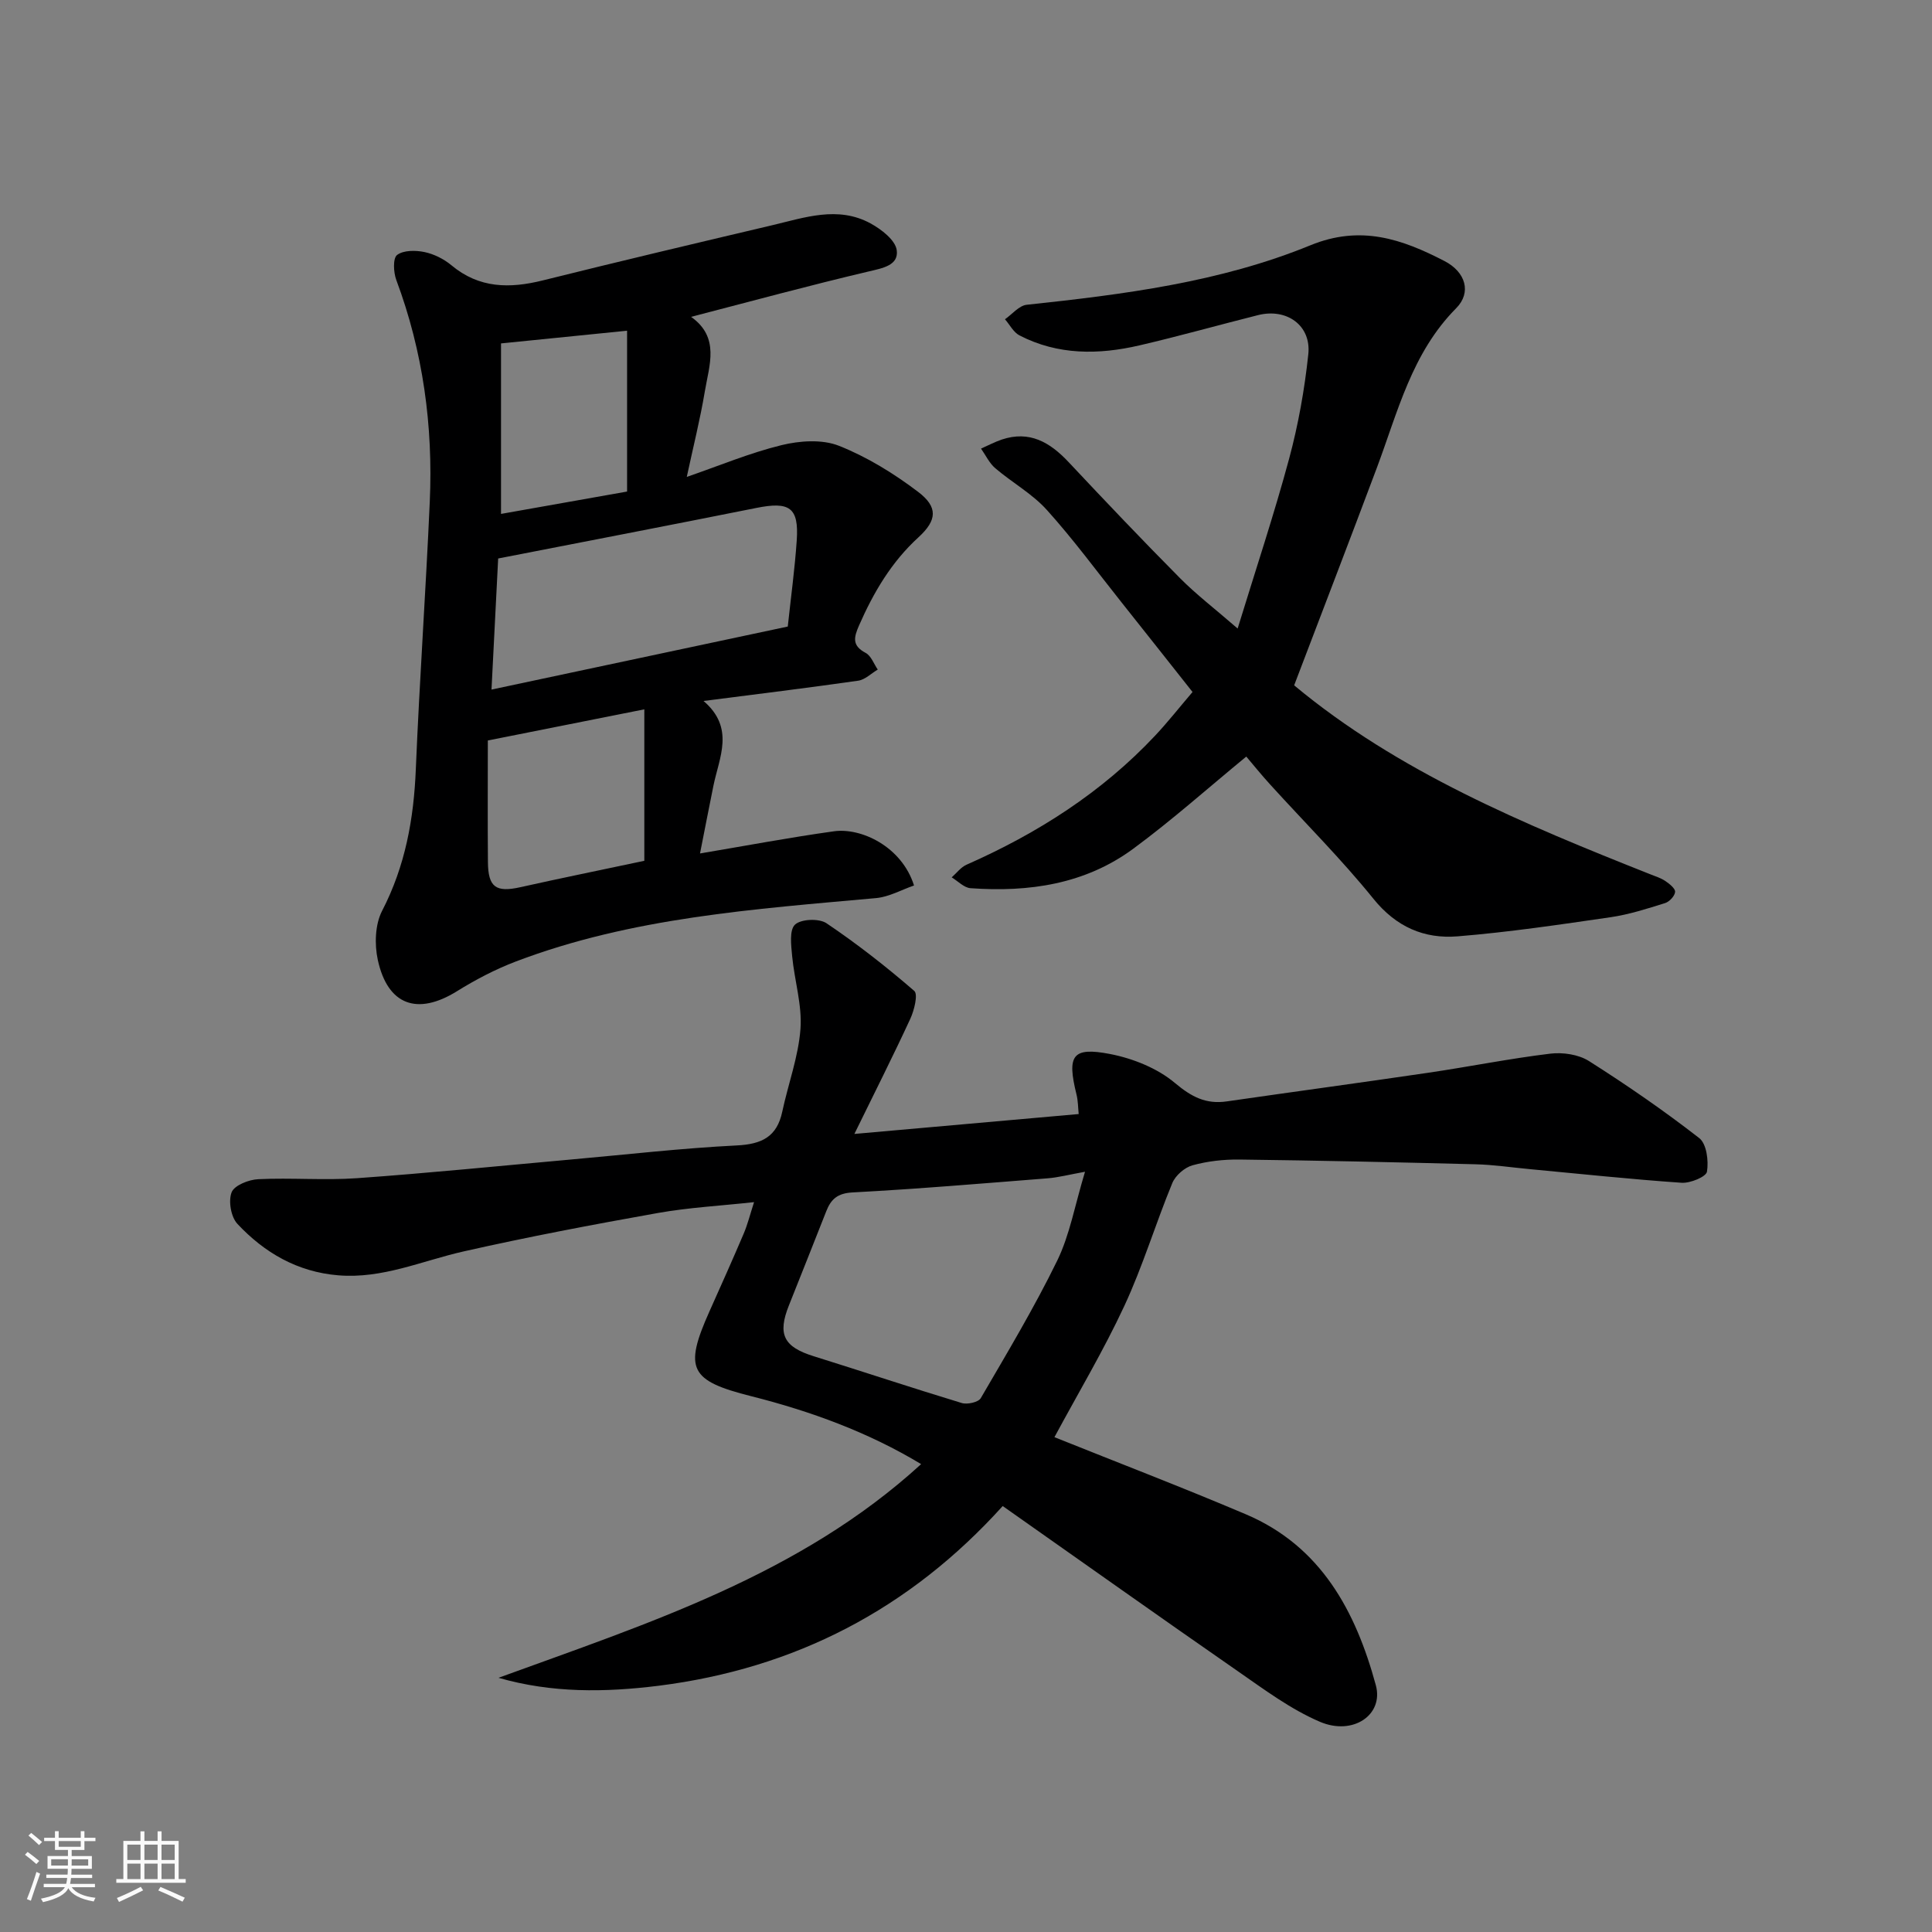
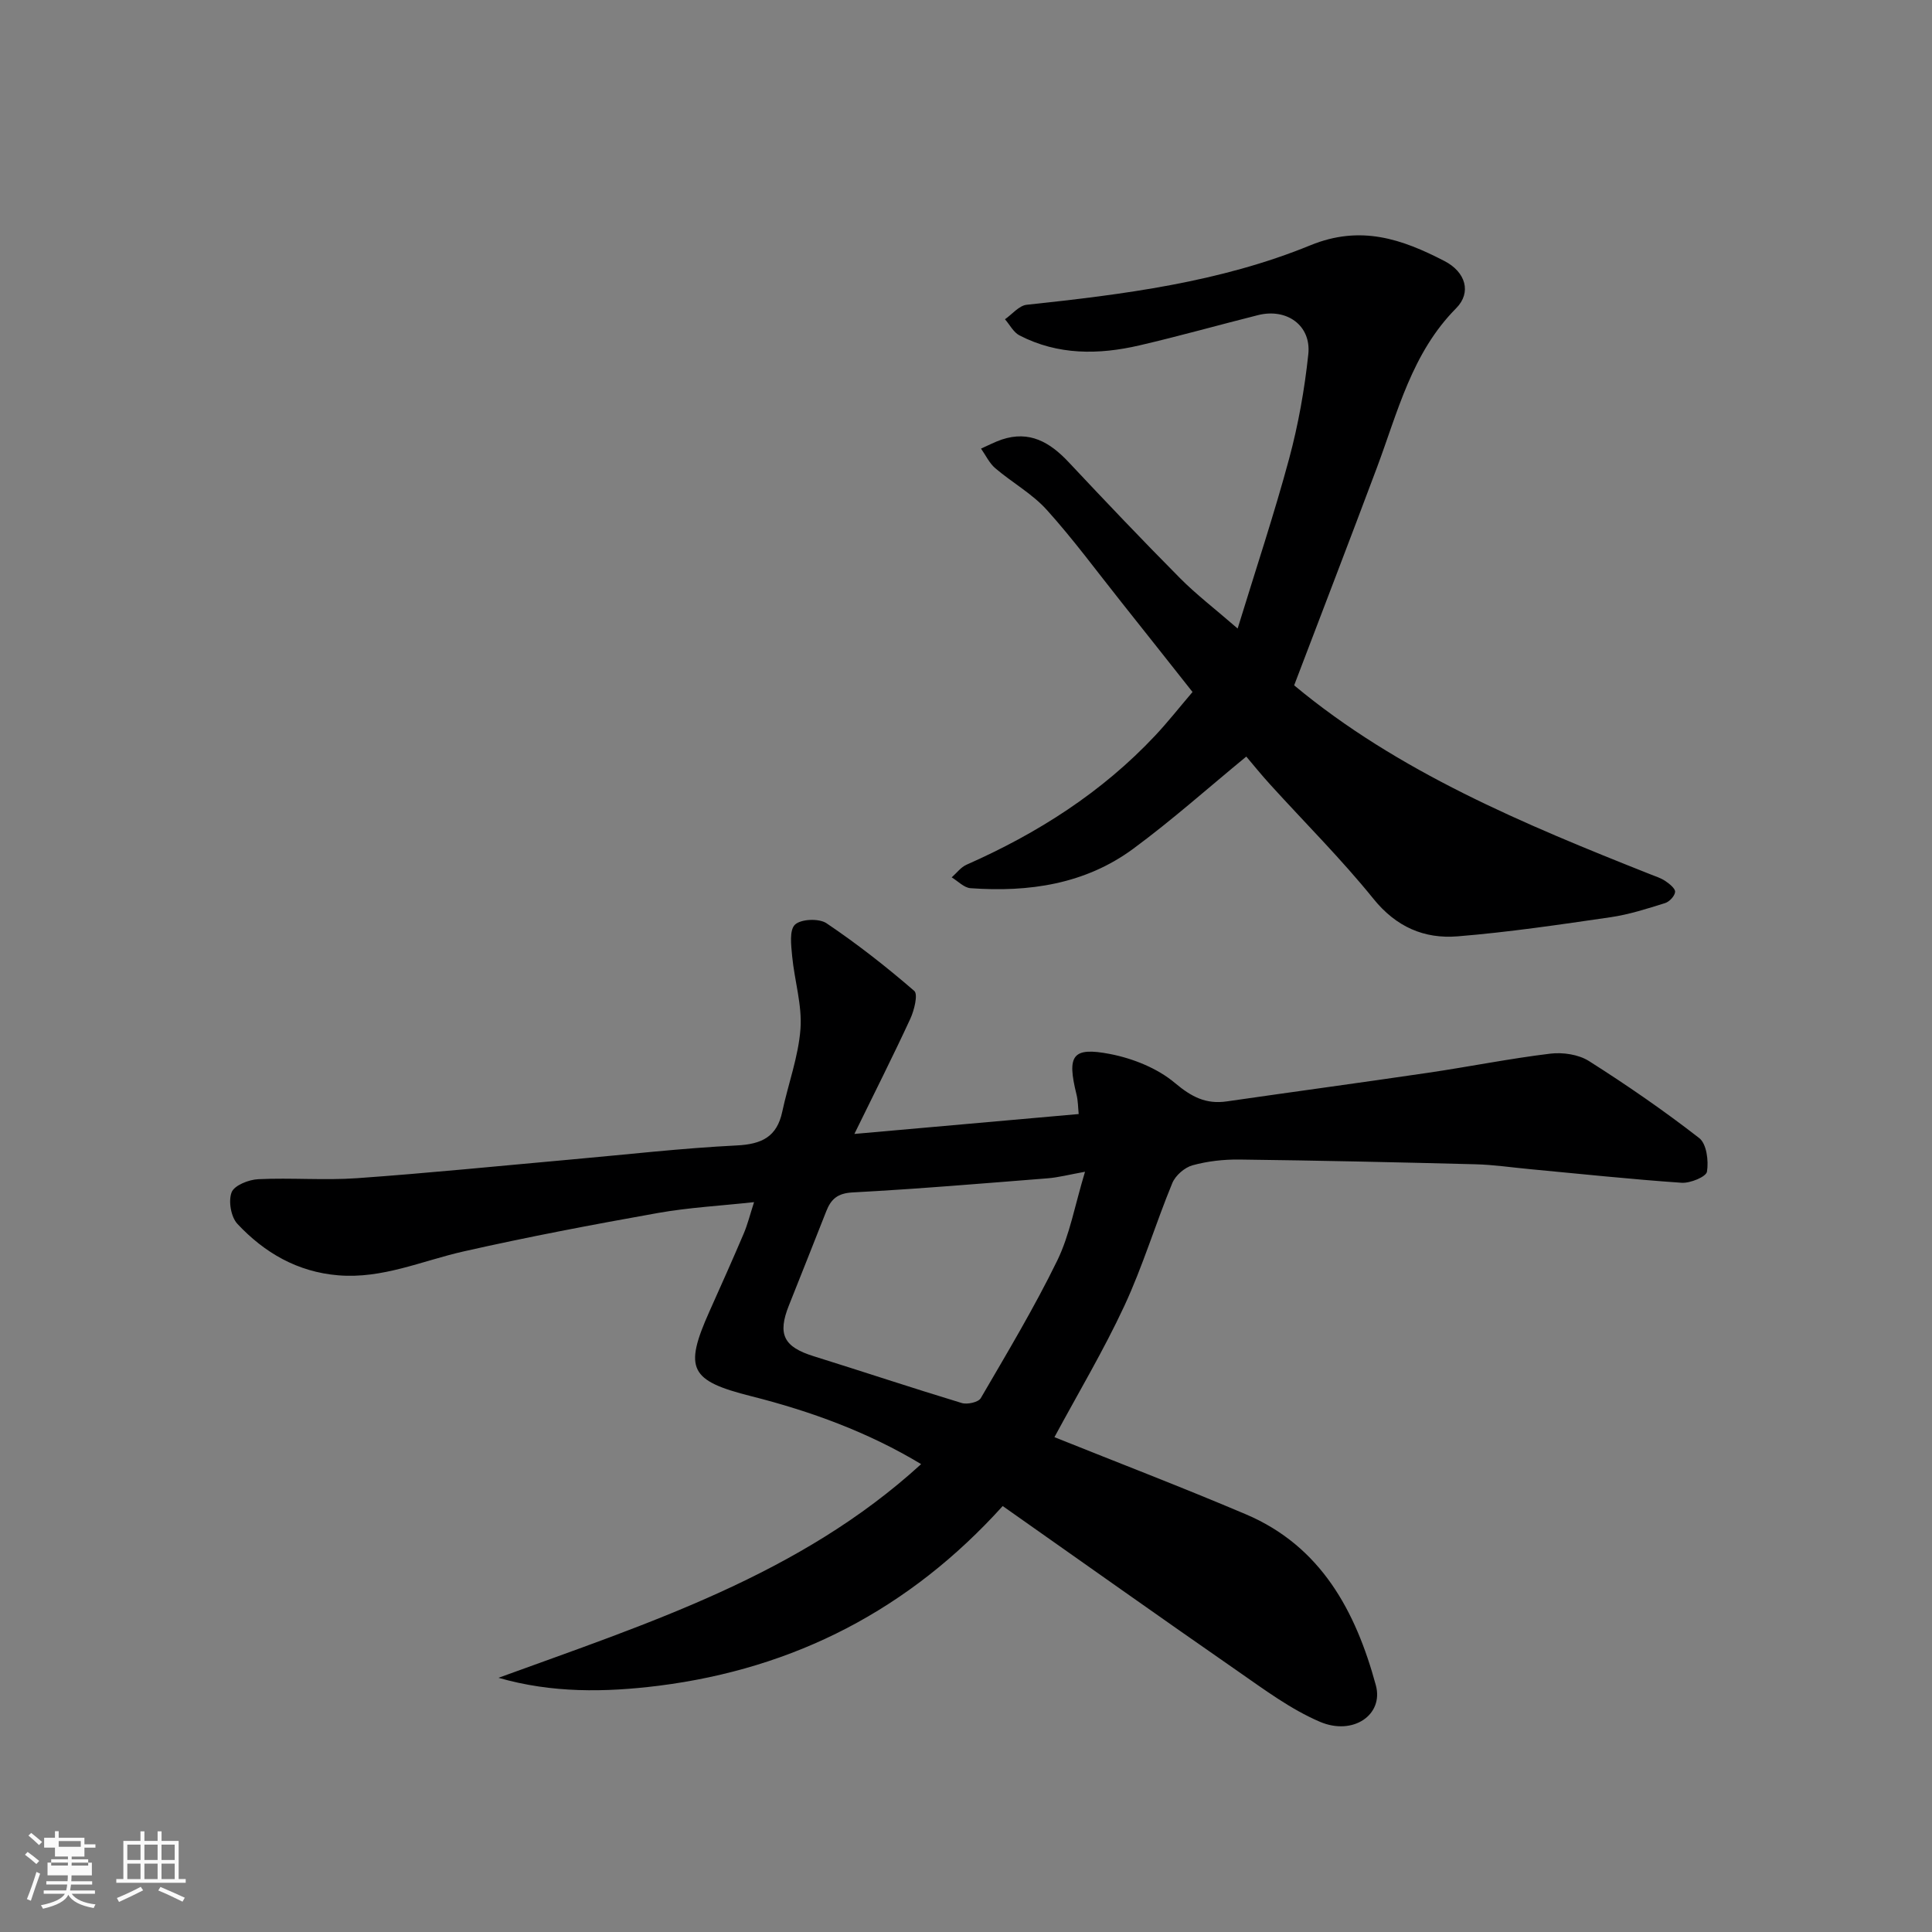
<svg xmlns="http://www.w3.org/2000/svg" enable-background="new 0 0 400 400" viewBox="0 0 400 400">
  <rect x="0" y="0" width="400" height="400" fill="#808080" stroke="none" />
-   <path d="m5.17 384 .55-.58c.85.61 1.65 1.24 2.4 1.87l-.59.64c-.83-.73-1.62-1.38-2.36-1.93m1.22 9.53-.82-.34c.71-1.76 1.37-3.64 1.98-5.63.24.13.5.25.76.36-.6 1.67-1.24 3.54-1.92 5.61m-.5-13.5.57-.54c.56.44 1.31 1.06 2.26 1.87l-.64.64c-.68-.66-1.41-1.32-2.19-1.97m3.25.46h2.24v-1.36h.77v1.36h4.57v-1.36h.76v1.36h2.28v.69h-2.28v1.84h-2.64v1.26h4.18v2.64h-4.21c0 .45-.02.86-.05 1.21h4.32v.69h-4.38c-.04.34-.1.75-.19 1.22h5.15v.69h-4.82c.87 1.19 2.51 1.92 4.93 2.19-.17.31-.3.57-.37.76-2.77-.49-4.52-1.41-5.26-2.76-.56 1.26-2.3 2.23-5.24 2.9-.12-.24-.26-.48-.43-.72 2.73-.55 4.38-1.34 4.96-2.38h-4.38v-.69h4.65c.1-.38.17-.79.21-1.22h-4.32v-.69h4.4c.03-.34.05-.75.05-1.21h-4.2v-2.64h4.23v-1.26h-2.69v-1.84h-2.24zm1.46 4.46v1.29h3.45c.01-.4.02-.57.01-.53v-.32-.45h-3.46zm1.55-2.59h4.57v-1.19h-4.57zm6.11 2.59h-3.42v.77c-.01.19-.01.37-.02.53h3.44z" fill="#fafafa" />
+   <path d="m5.17 384 .55-.58c.85.61 1.65 1.24 2.4 1.87l-.59.64c-.83-.73-1.62-1.38-2.36-1.93m1.22 9.53-.82-.34c.71-1.76 1.37-3.64 1.98-5.63.24.13.5.25.76.36-.6 1.67-1.24 3.54-1.92 5.61m-.5-13.5.57-.54c.56.44 1.31 1.06 2.26 1.87l-.64.64c-.68-.66-1.41-1.32-2.19-1.97m3.25.46h2.24v-1.36h.77v1.36h4.57h.76v1.36h2.28v.69h-2.28v1.84h-2.64v1.26h4.18v2.64h-4.21c0 .45-.02.86-.05 1.21h4.32v.69h-4.38c-.04.34-.1.75-.19 1.22h5.15v.69h-4.82c.87 1.19 2.51 1.92 4.93 2.19-.17.31-.3.57-.37.76-2.77-.49-4.52-1.41-5.26-2.76-.56 1.26-2.3 2.23-5.24 2.9-.12-.24-.26-.48-.43-.72 2.73-.55 4.38-1.34 4.96-2.38h-4.38v-.69h4.65c.1-.38.17-.79.21-1.22h-4.32v-.69h4.4c.03-.34.05-.75.05-1.21h-4.2v-2.64h4.23v-1.26h-2.69v-1.84h-2.24zm1.46 4.46v1.29h3.45c.01-.4.02-.57.01-.53v-.32-.45h-3.46zm1.55-2.59h4.57v-1.19h-4.57zm6.11 2.59h-3.42v.77c-.01.19-.01.37-.02.53h3.44z" fill="#fafafa" />
  <path d="m32.63 379.16h.82v1.98h3.54v7.89h1.46v.78h-14.37v-.78h1.46v-7.89h3.54v-1.98h.82v1.98h2.73zm-3.49 11.48.5.73c-1.61.82-3.28 1.63-5 2.41-.13-.27-.28-.55-.44-.82 1.75-.72 3.4-1.49 4.94-2.32m-2.78-5.55h2.73v-3.18h-2.73zm0 3.95h2.73v-3.2h-2.73zm3.54-3.95h2.73v-3.18h-2.73zm0 3.95h2.73v-3.2h-2.73zm7.89 4.68c-1.84-.92-3.51-1.7-5.02-2.32l.45-.73c1.89.8 3.57 1.55 5.04 2.23zm-1.62-11.81h-2.73v3.18h2.73zm-2.73 7.13h2.73v-3.2h-2.73z" fill="#fafafa" />
  <g fill="#000001">
    <path d="m103.21 347.37c30.97-11.29 62.42-21.31 87.5-44.24-10.92-6.59-22.82-10.94-35.17-14.06-12.7-3.2-14.01-5.6-8.66-17.55 2.4-5.36 4.8-10.72 7.1-16.12.81-1.91 1.31-3.95 2.14-6.51-6.96.76-13.51 1.11-19.93 2.25-13.47 2.4-26.93 4.95-40.28 7.97-8.58 1.95-16.76 5.69-25.88 4.93-8.46-.7-15.27-4.67-20.87-10.64-1.34-1.43-1.91-4.72-1.21-6.54.55-1.44 3.54-2.63 5.51-2.72 6.82-.33 13.69.27 20.49-.21 14.75-1.05 29.47-2.54 44.21-3.86 11.47-1.02 22.92-2.35 34.4-2.92 5.17-.26 8.3-1.79 9.4-6.99 1.22-5.73 3.34-11.37 3.77-17.14.36-4.94-1.24-10-1.72-15.03-.21-2.24-.62-5.43.59-6.56 1.25-1.17 4.98-1.32 6.52-.28 6.34 4.27 12.39 9.01 18.17 14.01.81.7-.01 4-.81 5.75-3.6 7.78-7.47 15.44-11.59 23.86 16.37-1.45 31.38-2.78 46.44-4.12-.13-1.27-.12-2.72-.46-4.08-1.99-8.07-.88-9.86 6.95-8.35 4.75.92 9.82 2.95 13.45 6.01 3.44 2.89 6.42 4.43 10.74 3.8 13.92-2.01 27.86-3.89 41.77-5.94 8.4-1.24 16.75-2.92 25.17-3.94 2.61-.32 5.87.16 8.03 1.53 7.84 4.97 15.51 10.26 22.83 15.95 1.52 1.18 1.97 4.71 1.6 6.95-.17 1.06-3.46 2.42-5.25 2.3-10.48-.72-20.94-1.84-31.41-2.82-3.77-.35-7.53-.92-11.3-1.01-16.27-.42-32.53-.78-48.8-.98-3.26-.04-6.62.33-9.74 1.19-1.65.45-3.55 2.11-4.2 3.69-3.47 8.41-6.1 17.2-9.93 25.43-4.31 9.26-9.57 18.07-14.47 27.17 13.1 5.26 26.45 10.37 39.61 15.96 15.6 6.62 22.77 20.1 26.93 35.39 1.67 6.12-4.7 10.51-11.57 7.58-6.04-2.58-11.5-6.66-16.95-10.44-16.22-11.25-32.32-22.69-48.73-34.23-19.29 21.37-43.03 33.65-71.26 37.21-11.05 1.37-22.04 1.54-33.13-1.65zm121.43-104.77c-3.38.61-5.56 1.19-7.77 1.36-13.44 1.06-26.89 2.2-40.35 2.92-3.11.16-4.47 1.39-5.45 3.89-2.56 6.5-5.14 13-7.73 19.49-2.41 6.02-1.08 8.6 5.12 10.53 10.23 3.19 20.4 6.58 30.66 9.69 1.15.35 3.45-.16 3.94-1.01 5.47-9.39 11.07-18.73 15.83-28.48 2.59-5.32 3.63-11.38 5.75-18.39z" />
-     <path d="m143.08 65.6c6.01 4.25 3.75 10.02 2.85 15.42-.96 5.75-2.39 11.42-3.74 17.72 6.65-2.29 13-4.96 19.62-6.58 3.77-.92 8.4-1.24 11.87.13 5.83 2.31 11.38 5.73 16.4 9.54 4.14 3.14 3.96 5.86.08 9.41-5.61 5.13-9.29 11.39-12.3 18.24-1.09 2.49-1.5 4.18 1.37 5.7 1.13.6 1.69 2.27 2.5 3.45-1.35.79-2.62 2.09-4.05 2.3-10.35 1.48-20.73 2.75-32.02 4.2 6.53 5.6 3.25 11.65 2.04 17.58-.93 4.57-1.81 9.15-2.77 13.99 9.56-1.61 18.61-3.32 27.73-4.59 5.62-.79 14.03 3.14 16.58 11.22-2.59.89-5.16 2.36-7.85 2.61-25.24 2.29-50.59 4-74.6 13.13-4.23 1.61-8.33 3.76-12.18 6.15-8.15 5.07-14.34 2.95-16.39-6.48-.7-3.22-.57-7.34.89-10.16 4.8-9.28 6.56-19.02 6.98-29.31.77-18.47 2.07-36.92 2.89-55.39.7-15.72-1.39-31.08-6.93-45.91-.59-1.58-.73-4.49.16-5.18 1.31-1 3.82-.99 5.65-.61 1.98.41 4.04 1.44 5.6 2.74 5.76 4.81 12.08 4.84 18.94 3.13 15.78-3.93 31.61-7.68 47.44-11.41 6.75-1.59 13.63-4.06 20.37-.4 2.25 1.22 5.17 3.47 5.45 5.56.43 3.15-2.92 3.72-5.84 4.41-12.14 2.86-24.19 6.13-36.74 9.39zm-39.94 50.03c-.45 8.87-.89 17.51-1.38 27.14 20.96-4.46 40.83-8.69 61.34-13.05.63-5.92 1.45-11.88 1.86-17.88.45-6.76-1.48-8.06-8.35-6.68-17.7 3.54-35.42 6.95-53.47 10.47zm30.26 62.59c0-10.34 0-20.67 0-31.36-10.47 2.09-20.91 4.16-32.4 6.45 0 8.7-.05 16.93.02 25.16.04 5.23 1.66 6.34 6.69 5.22 8.23-1.84 16.5-3.52 25.69-5.47zm-3.57-76.45c0-11.31 0-22.26 0-33.3-8.59.86-17.01 1.71-26.1 2.63v35.3c8.76-1.56 17.39-3.09 26.1-4.63z" />
    <path d="m258.03 156.64c-7.84 6.44-15.34 13.14-23.4 19.08-9.96 7.35-21.62 9.04-33.7 8.17-1.34-.1-2.6-1.46-3.89-2.24 1.01-.89 1.89-2.1 3.07-2.62 14.69-6.49 28.02-14.97 39.07-26.75 2.59-2.76 4.94-5.75 7.72-9.01-4.85-6.13-9.78-12.38-14.74-18.61-5.1-6.41-9.96-13.03-15.44-19.1-3.02-3.35-7.18-5.65-10.66-8.62-1.24-1.06-1.98-2.69-2.95-4.06 1.43-.63 2.81-1.37 4.28-1.87 5.76-1.93 9.98.55 13.83 4.64 7.61 8.11 15.27 16.17 23.1 24.06 3.33 3.36 7.12 6.25 11.92 10.42 3.77-12.29 7.55-23.63 10.66-35.16 1.9-7.06 3.2-14.35 3.97-21.62.64-5.97-4.46-9.6-10.4-8.11-8.2 2.06-16.34 4.36-24.57 6.27-8.45 1.96-16.88 2.04-24.83-2.07-1.24-.64-2.01-2.21-3-3.34 1.49-1.04 2.91-2.83 4.5-3 20.01-2.13 40.03-4.66 58.74-12.32 10.41-4.26 18.97-1.28 27.76 3.27 4.39 2.27 5.64 6.51 2.41 9.77-9.19 9.26-12.08 21.46-16.42 33.04-5.59 14.93-11.33 29.81-17.12 45.03 21.43 17.86 47.48 28.71 73.76 39.13 1.06.42 2.19.77 3.11 1.4.84.57 2.06 1.54 2 2.24-.06.84-1.17 2.03-2.06 2.31-3.71 1.16-7.46 2.37-11.29 2.93-10.53 1.53-21.08 3.1-31.68 3.96-6.91.56-12.72-1.94-17.43-7.78-6.63-8.21-14.16-15.71-21.27-23.54-1.88-2.05-3.63-4.23-5.05-5.9z" />
  </g>
</svg>